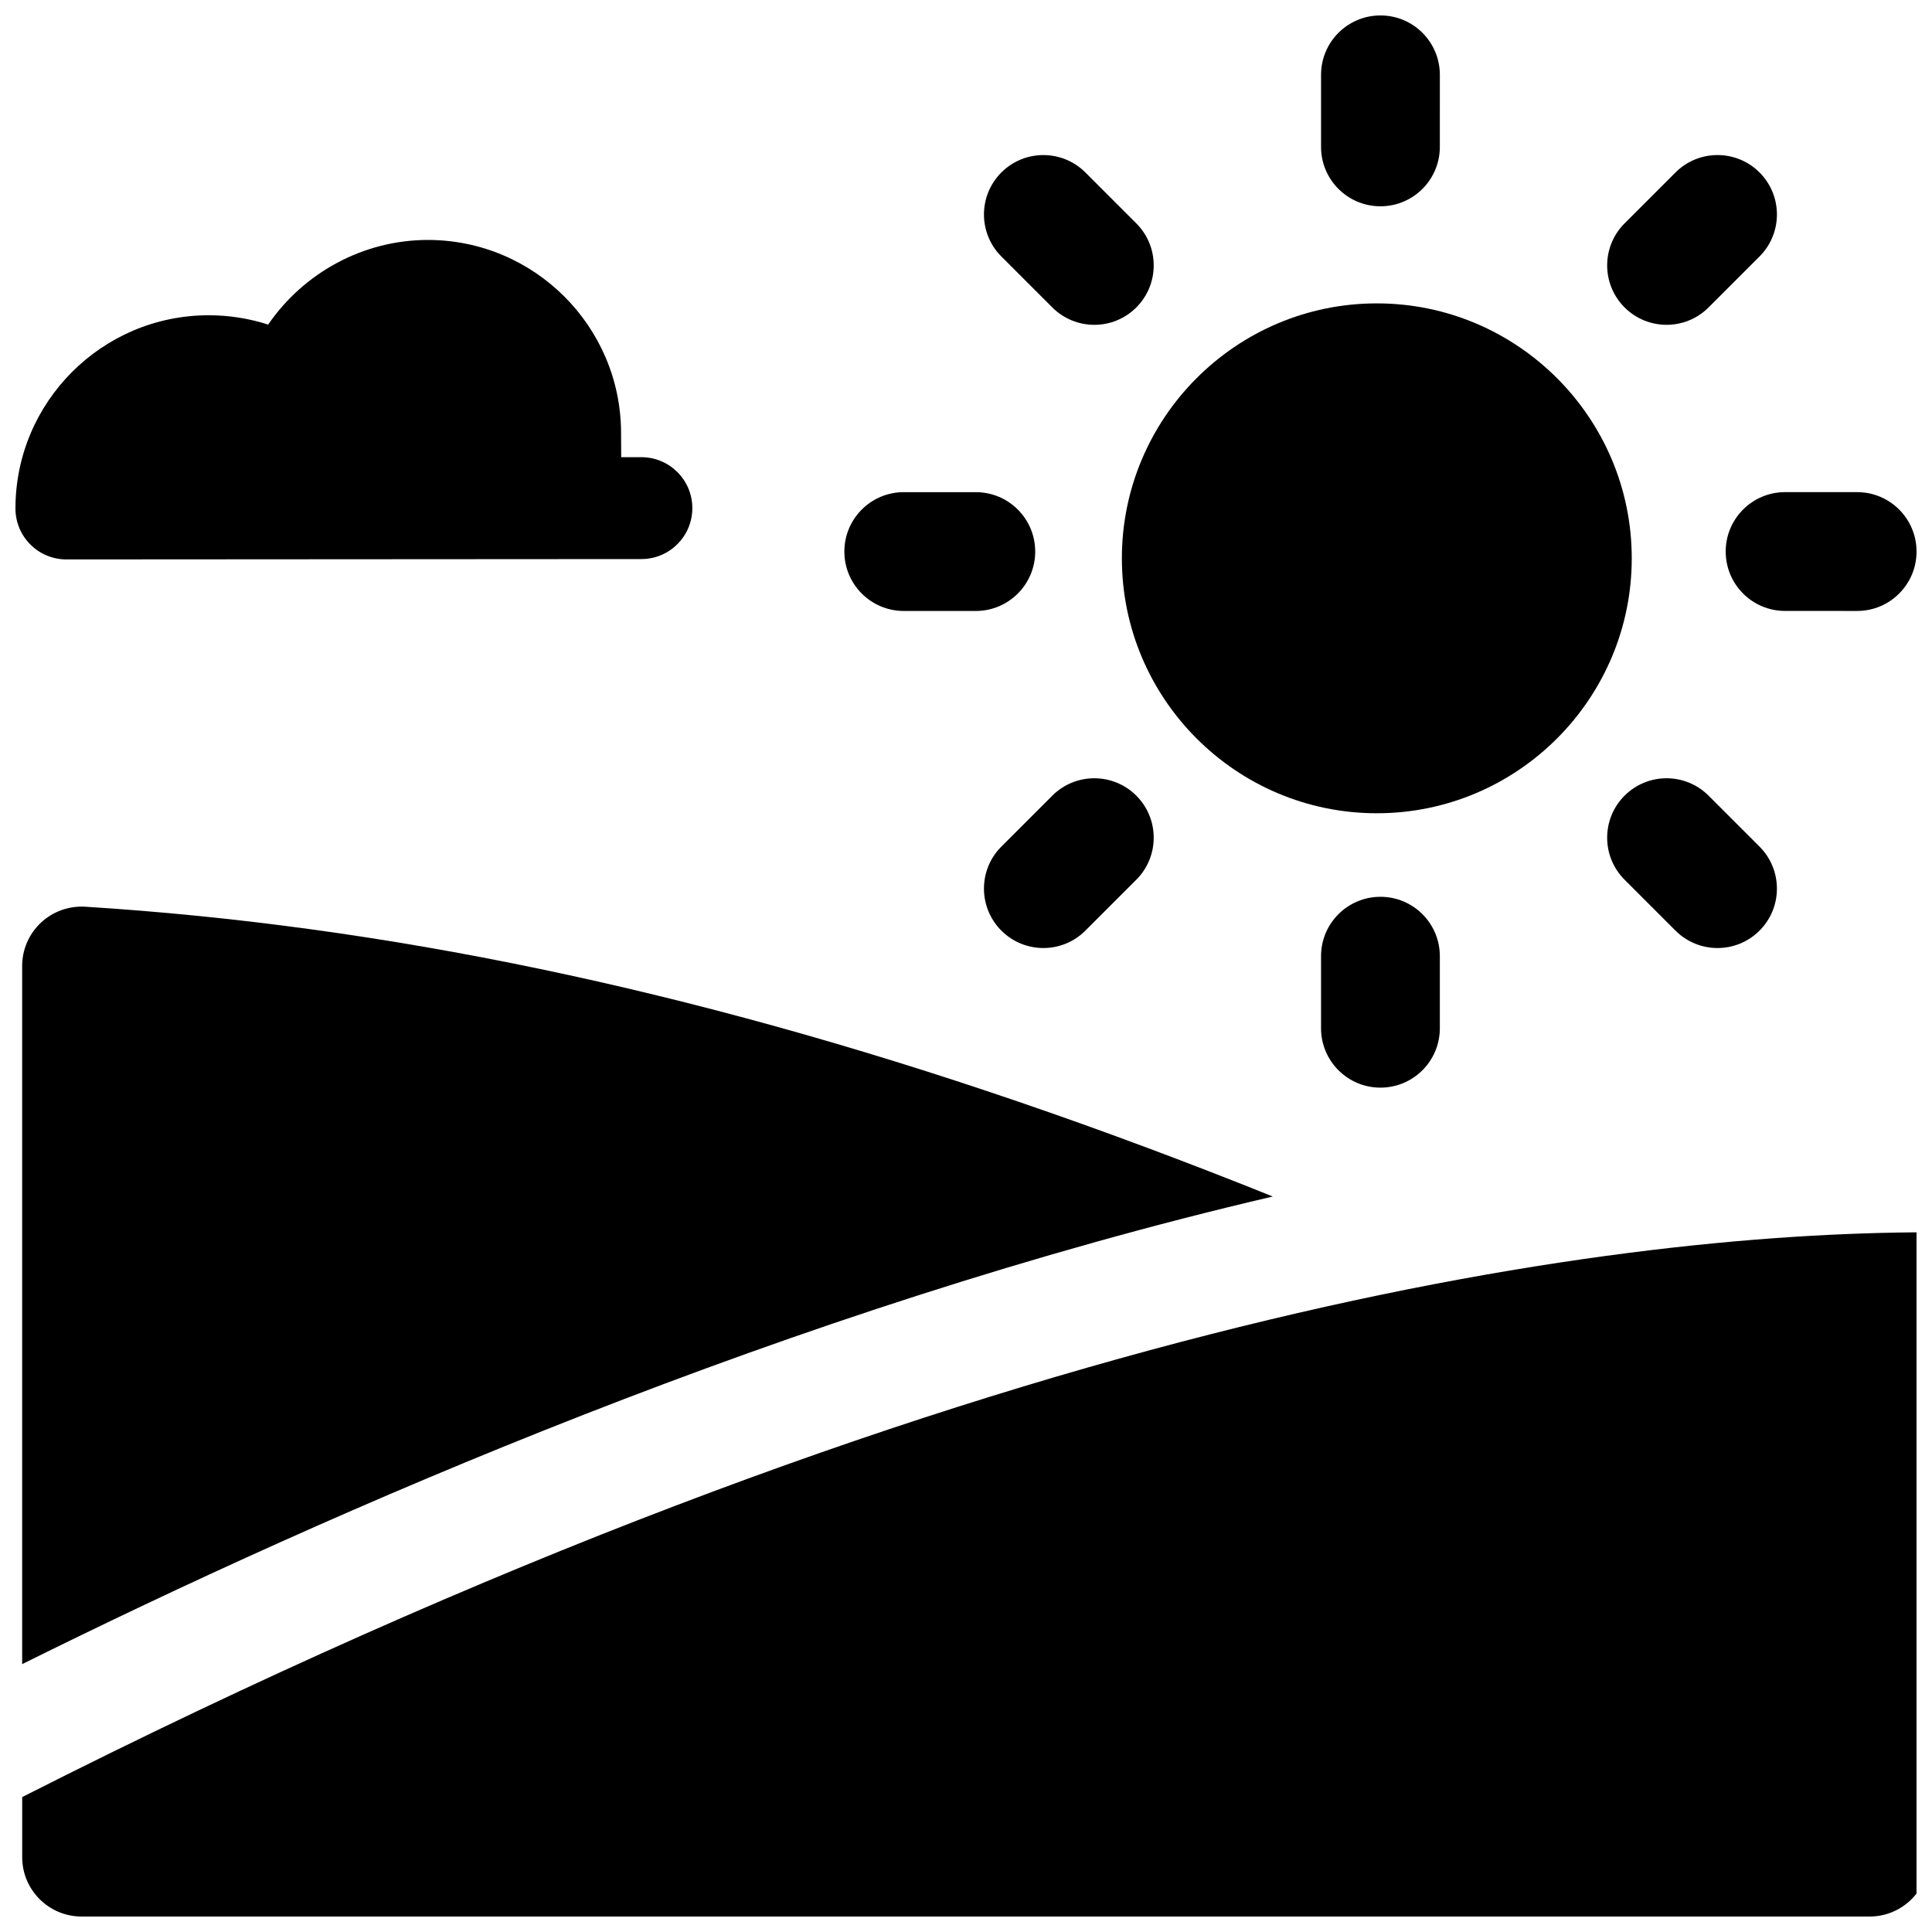
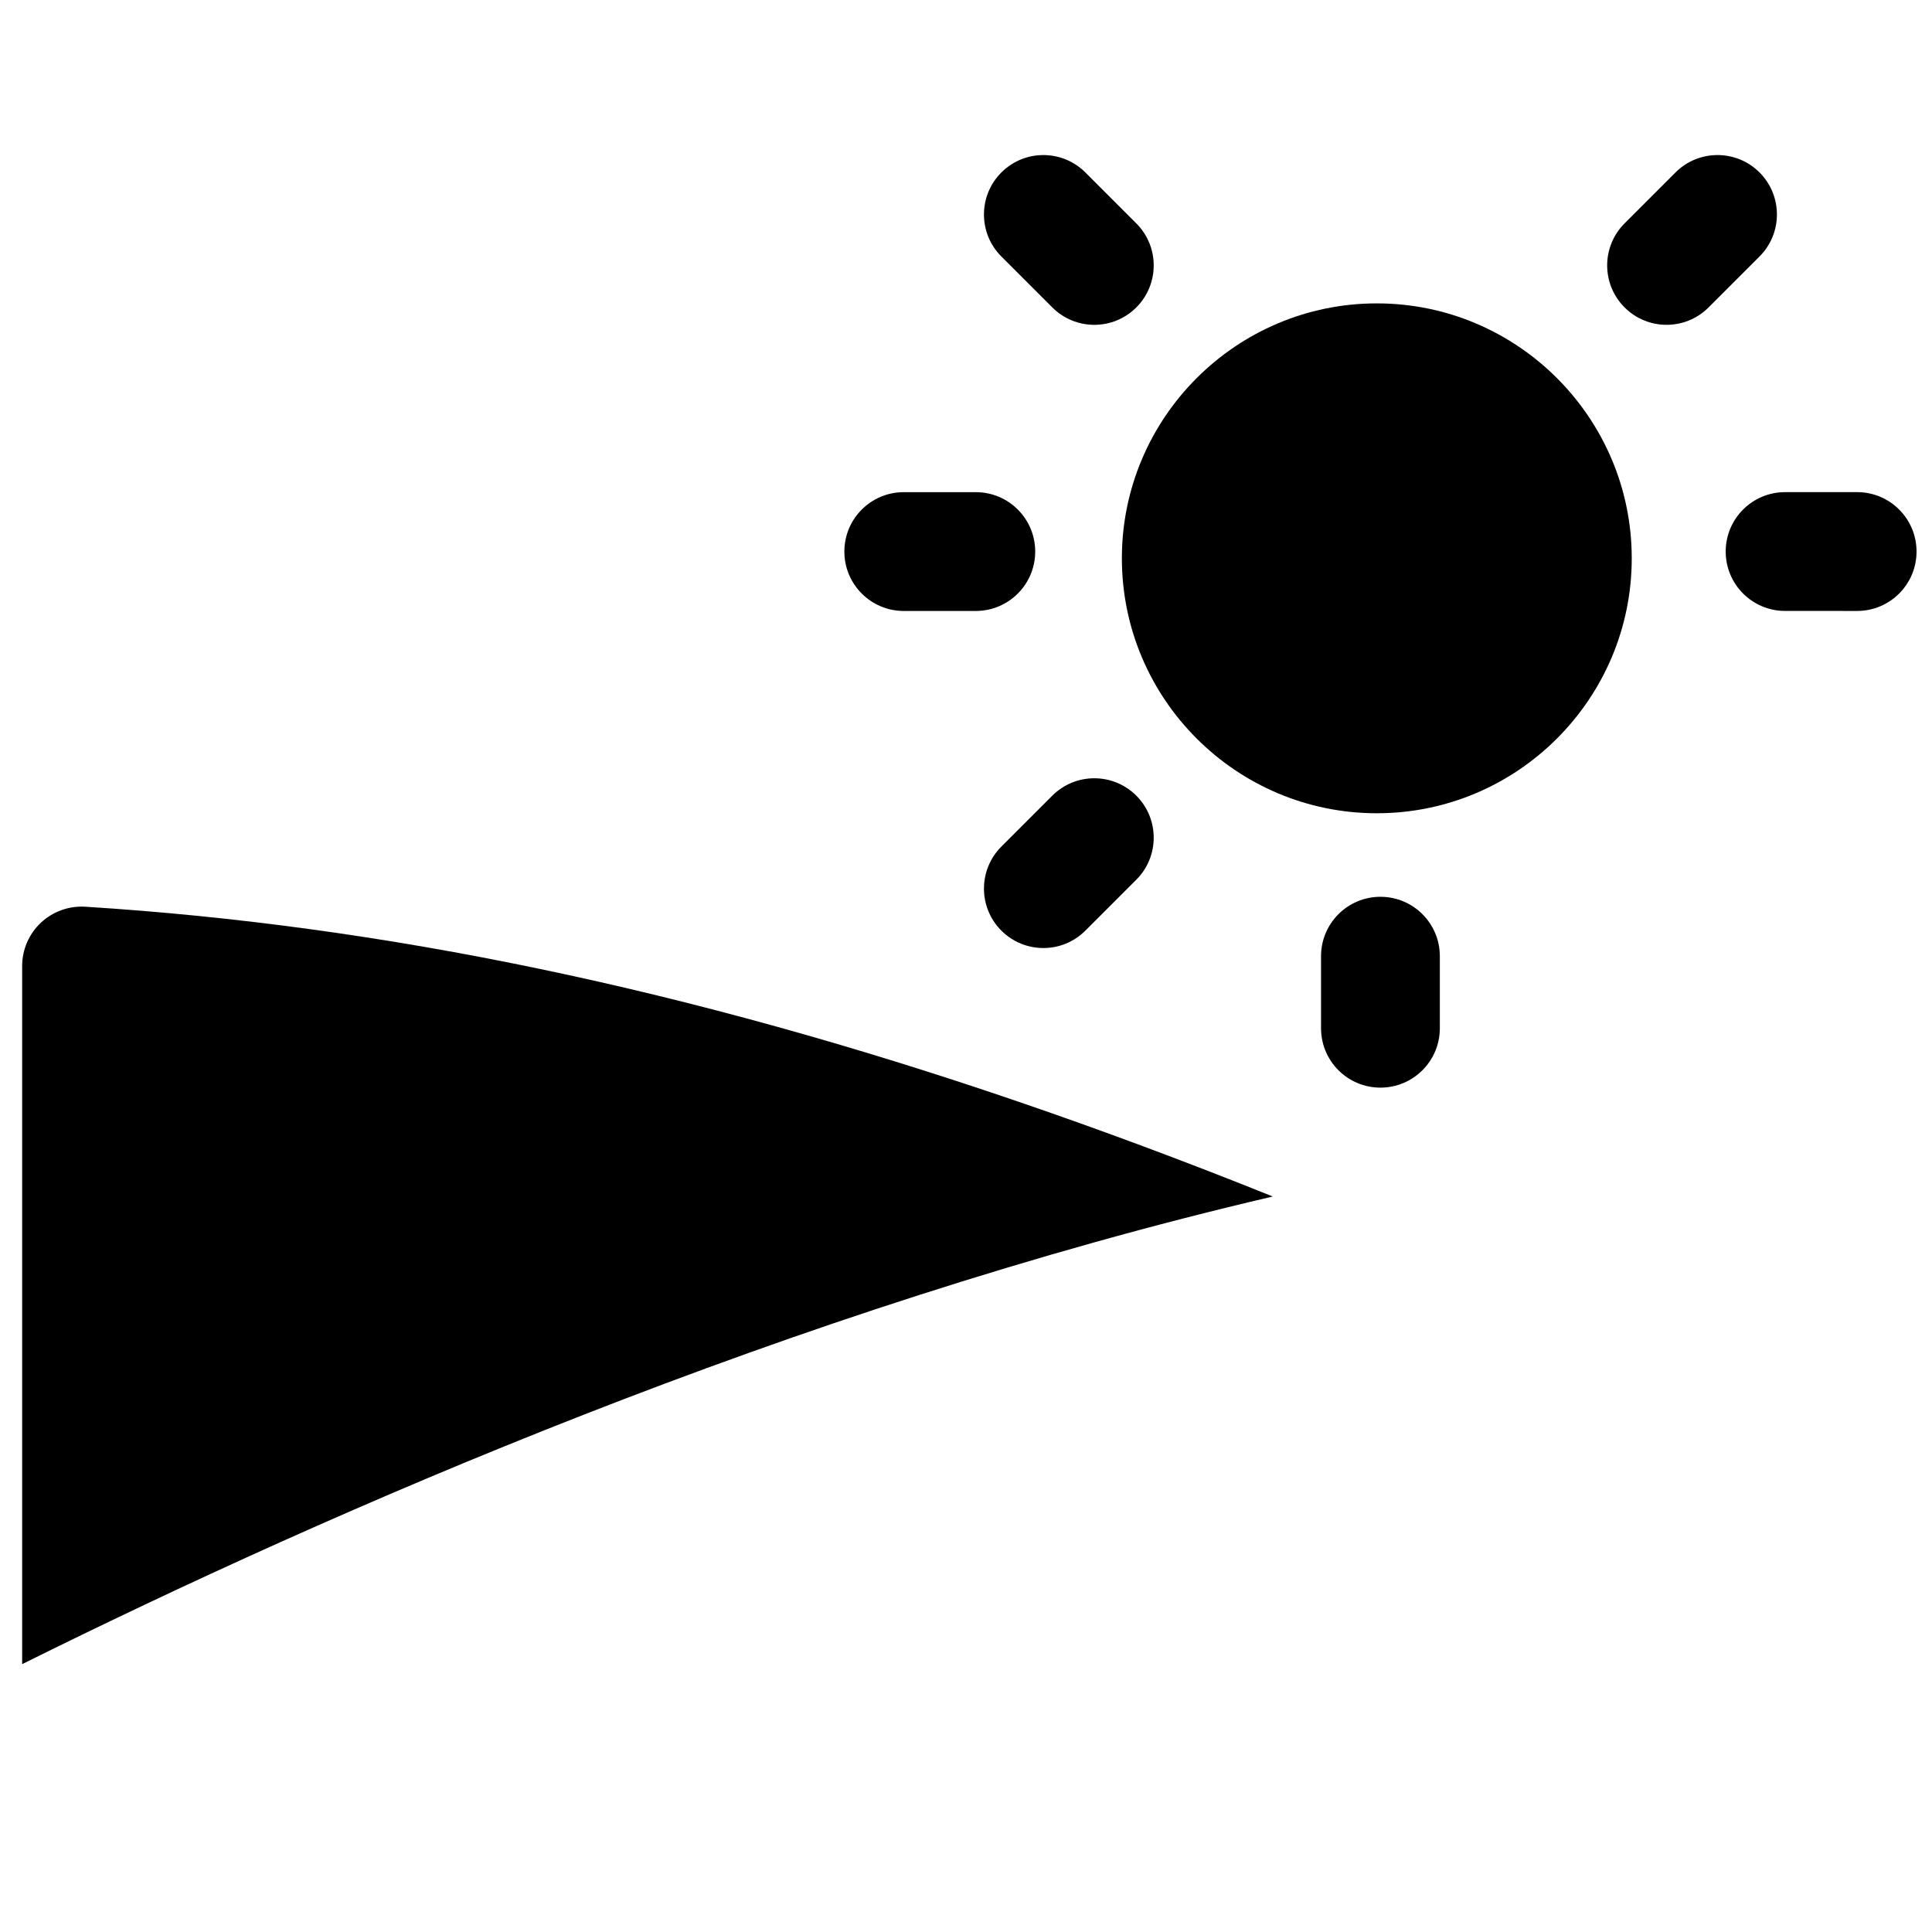
<svg xmlns="http://www.w3.org/2000/svg" width="800px" height="800px" version="1.1" viewBox="144 144 512 512">
  <defs>
    <clipPath id="d">
      <path d="m494 148.09h32v50.906h-32z" />
    </clipPath>
    <clipPath id="c">
      <path d="m601 274h50.902v32h-50.902z" />
    </clipPath>
    <clipPath id="b">
      <path d="m148.09 207h179.91v86h-179.91z" />
    </clipPath>
    <clipPath id="a">
-       <path d="m149 470h502.9v181.9h-502.9z" />
+       <path d="m149 470h502.9h-502.9z" />
    </clipPath>
  </defs>
  <g clip-path="url(#d)">
-     <path d="m509.83 198.67c8.695 0 15.742-7.047 15.742-15.742l0.004-19.094c0-8.695-7.047-15.742-15.742-15.742-8.695 0-15.742 7.047-15.742 15.742v19.09c-0.004 8.699 7.043 15.746 15.738 15.746z" />
-   </g>
+     </g>
  <path d="m509.83 381.66c-8.695 0-15.742 7.047-15.742 15.742v19.09c0 8.695 7.047 15.742 15.742 15.742s15.742-7.047 15.742-15.742v-19.09c0.004-8.691-7.043-15.742-15.742-15.742z" />
  <path d="m585.66 230.08c4.031 0 8.059-1.535 11.133-4.613l13.5-13.5c6.148-6.148 6.148-16.117 0-22.266-6.148-6.148-16.117-6.148-22.266 0l-13.5 13.5c-6.148 6.148-6.148 16.117 0 22.266 3.074 3.074 7.102 4.613 11.133 4.613z" />
  <path d="m422.87 354.86-13.5 13.5c-6.148 6.148-6.148 16.117 0 22.266 3.074 3.074 7.106 4.613 11.133 4.613s8.059-1.535 11.133-4.613l13.5-13.5c6.148-6.148 6.148-16.117 0-22.266-6.148-6.148-16.117-6.148-22.266 0z" />
-   <path d="m596.79 354.86c-6.148-6.148-16.117-6.148-22.266 0-6.148 6.148-6.148 16.117 0 22.266l13.5 13.5c3.074 3.074 7.106 4.613 11.133 4.613s8.059-1.535 11.133-4.613c6.148-6.148 6.148-16.117 0-22.266z" />
  <path d="m422.87 225.47c3.074 3.074 7.106 4.613 11.133 4.613s8.059-1.535 11.133-4.613c6.148-6.148 6.148-16.117 0-22.266l-13.5-13.5c-6.148-6.148-16.117-6.148-22.266 0-6.148 6.148-6.148 16.117 0 22.266z" />
  <path d="m508.87 224.4c-37.254 0-67.562 30.309-67.562 67.559 0 37.254 30.309 67.562 67.562 67.562s67.559-30.309 67.559-67.562c0-37.25-30.309-67.559-67.559-67.559z" />
  <g clip-path="url(#c)">
    <path d="m636.16 274.42h-19.09c-8.695 0-15.742 7.047-15.742 15.742 0 8.695 7.047 15.742 15.742 15.742l19.09 0.004c8.695 0 15.742-7.047 15.742-15.742 0-8.695-7.047-15.746-15.742-15.746z" />
  </g>
  <path d="m418.34 290.17c0-8.695-7.047-15.742-15.742-15.742h-19.09c-8.695 0-15.742 7.047-15.742 15.742 0 8.695 7.051 15.742 15.742 15.742h19.09c8.695 0 15.742-7.047 15.742-15.742z" />
  <g clip-path="url(#b)">
-     <path d="m313.97 265.16h-5.348l-0.035-6.473c-0.055-28.188-23.004-51.098-51.203-51.098-17.148 0-32.941 8.738-42.32 22.434-5.047-1.633-10.352-2.477-15.77-2.477-28.23 0.004-51.199 22.973-51.199 51.207 0 7.457 6.043 13.5 13.5 13.5l152.38-0.094c7.457 0 13.5-6.043 13.5-13.5 0-7.453-6.043-13.5-13.5-13.5z" />
-   </g>
+     </g>
  <path d="m481.31 461.09c-23.102-9.293-45.531-17.645-67.605-25.191-87.023-29.742-167.85-46.625-247.1-51.609-4.332-0.262-8.598 1.262-11.766 4.234-3.172 2.977-4.969 7.133-4.969 11.48v185.01c82.066-40.73 204.57-94.324 331.44-123.93z" />
  <g clip-path="url(#a)">
    <path d="m149.88 620.24v15.918c0 8.695 7.051 15.742 15.742 15.742h473.84c8.695 0 15.742-7.047 15.742-15.742v-165.59c-85.801 0.074-253.81 22.168-505.32 149.67z" />
  </g>
</svg>